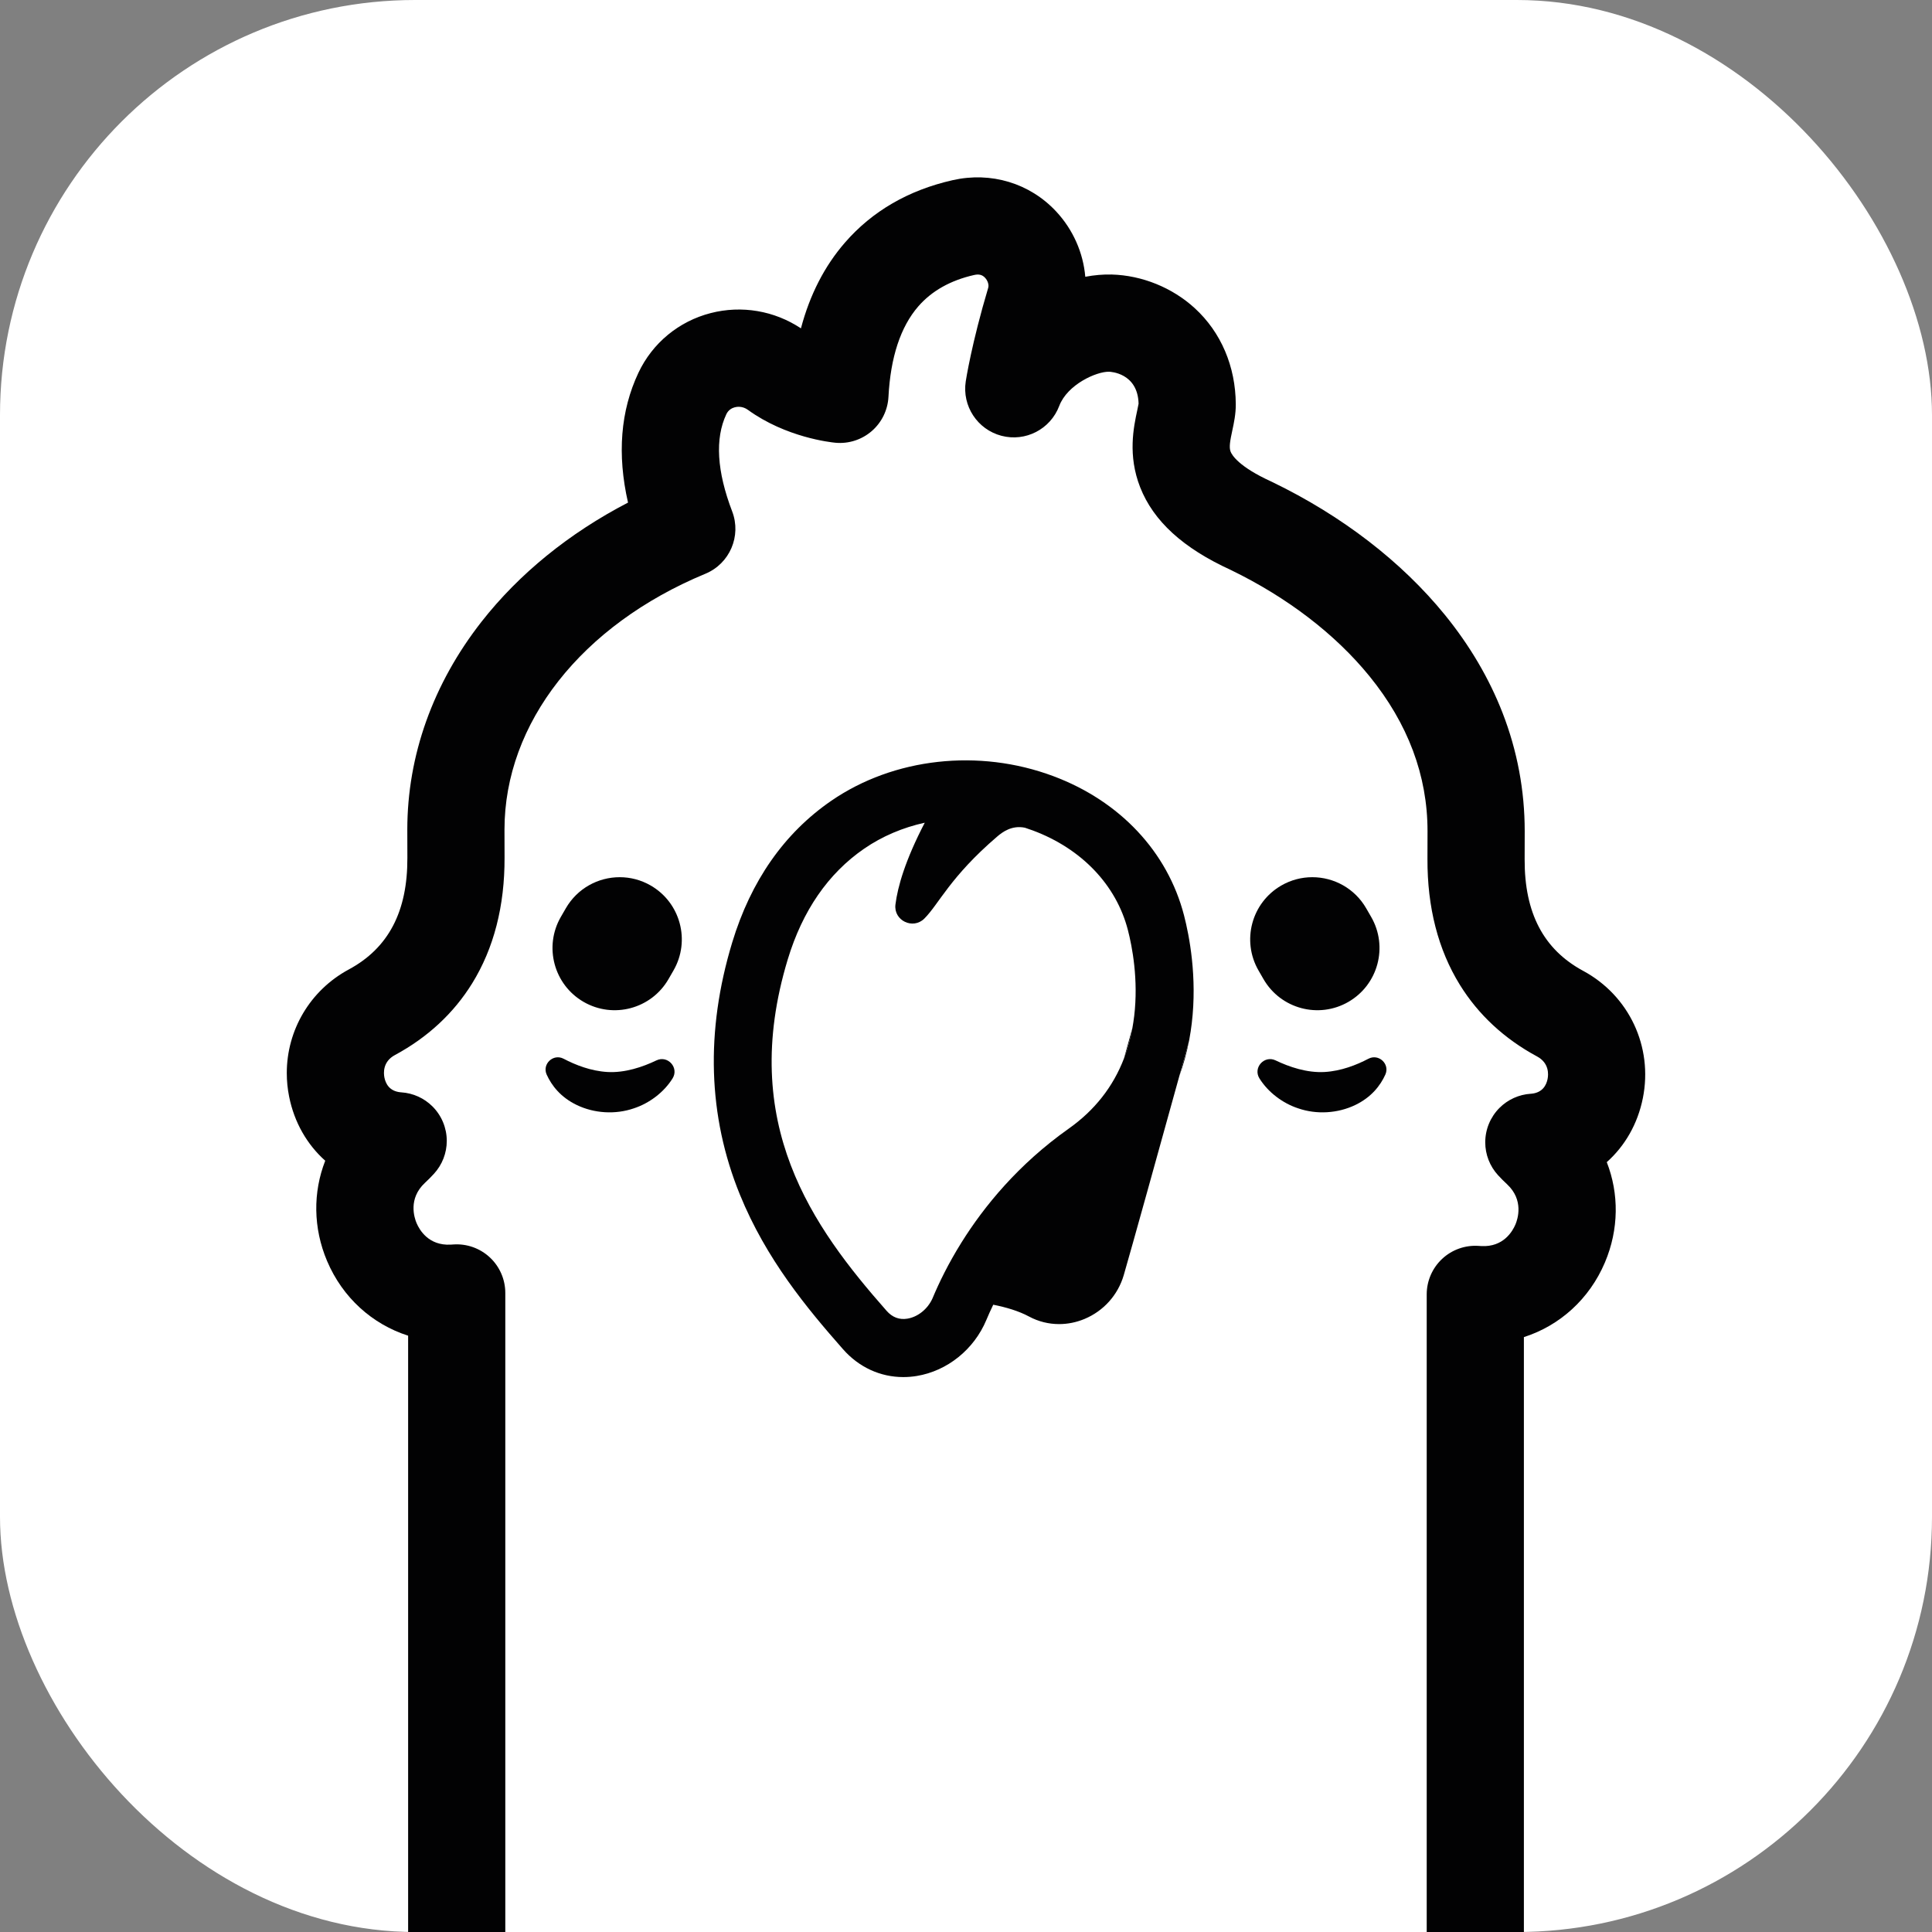
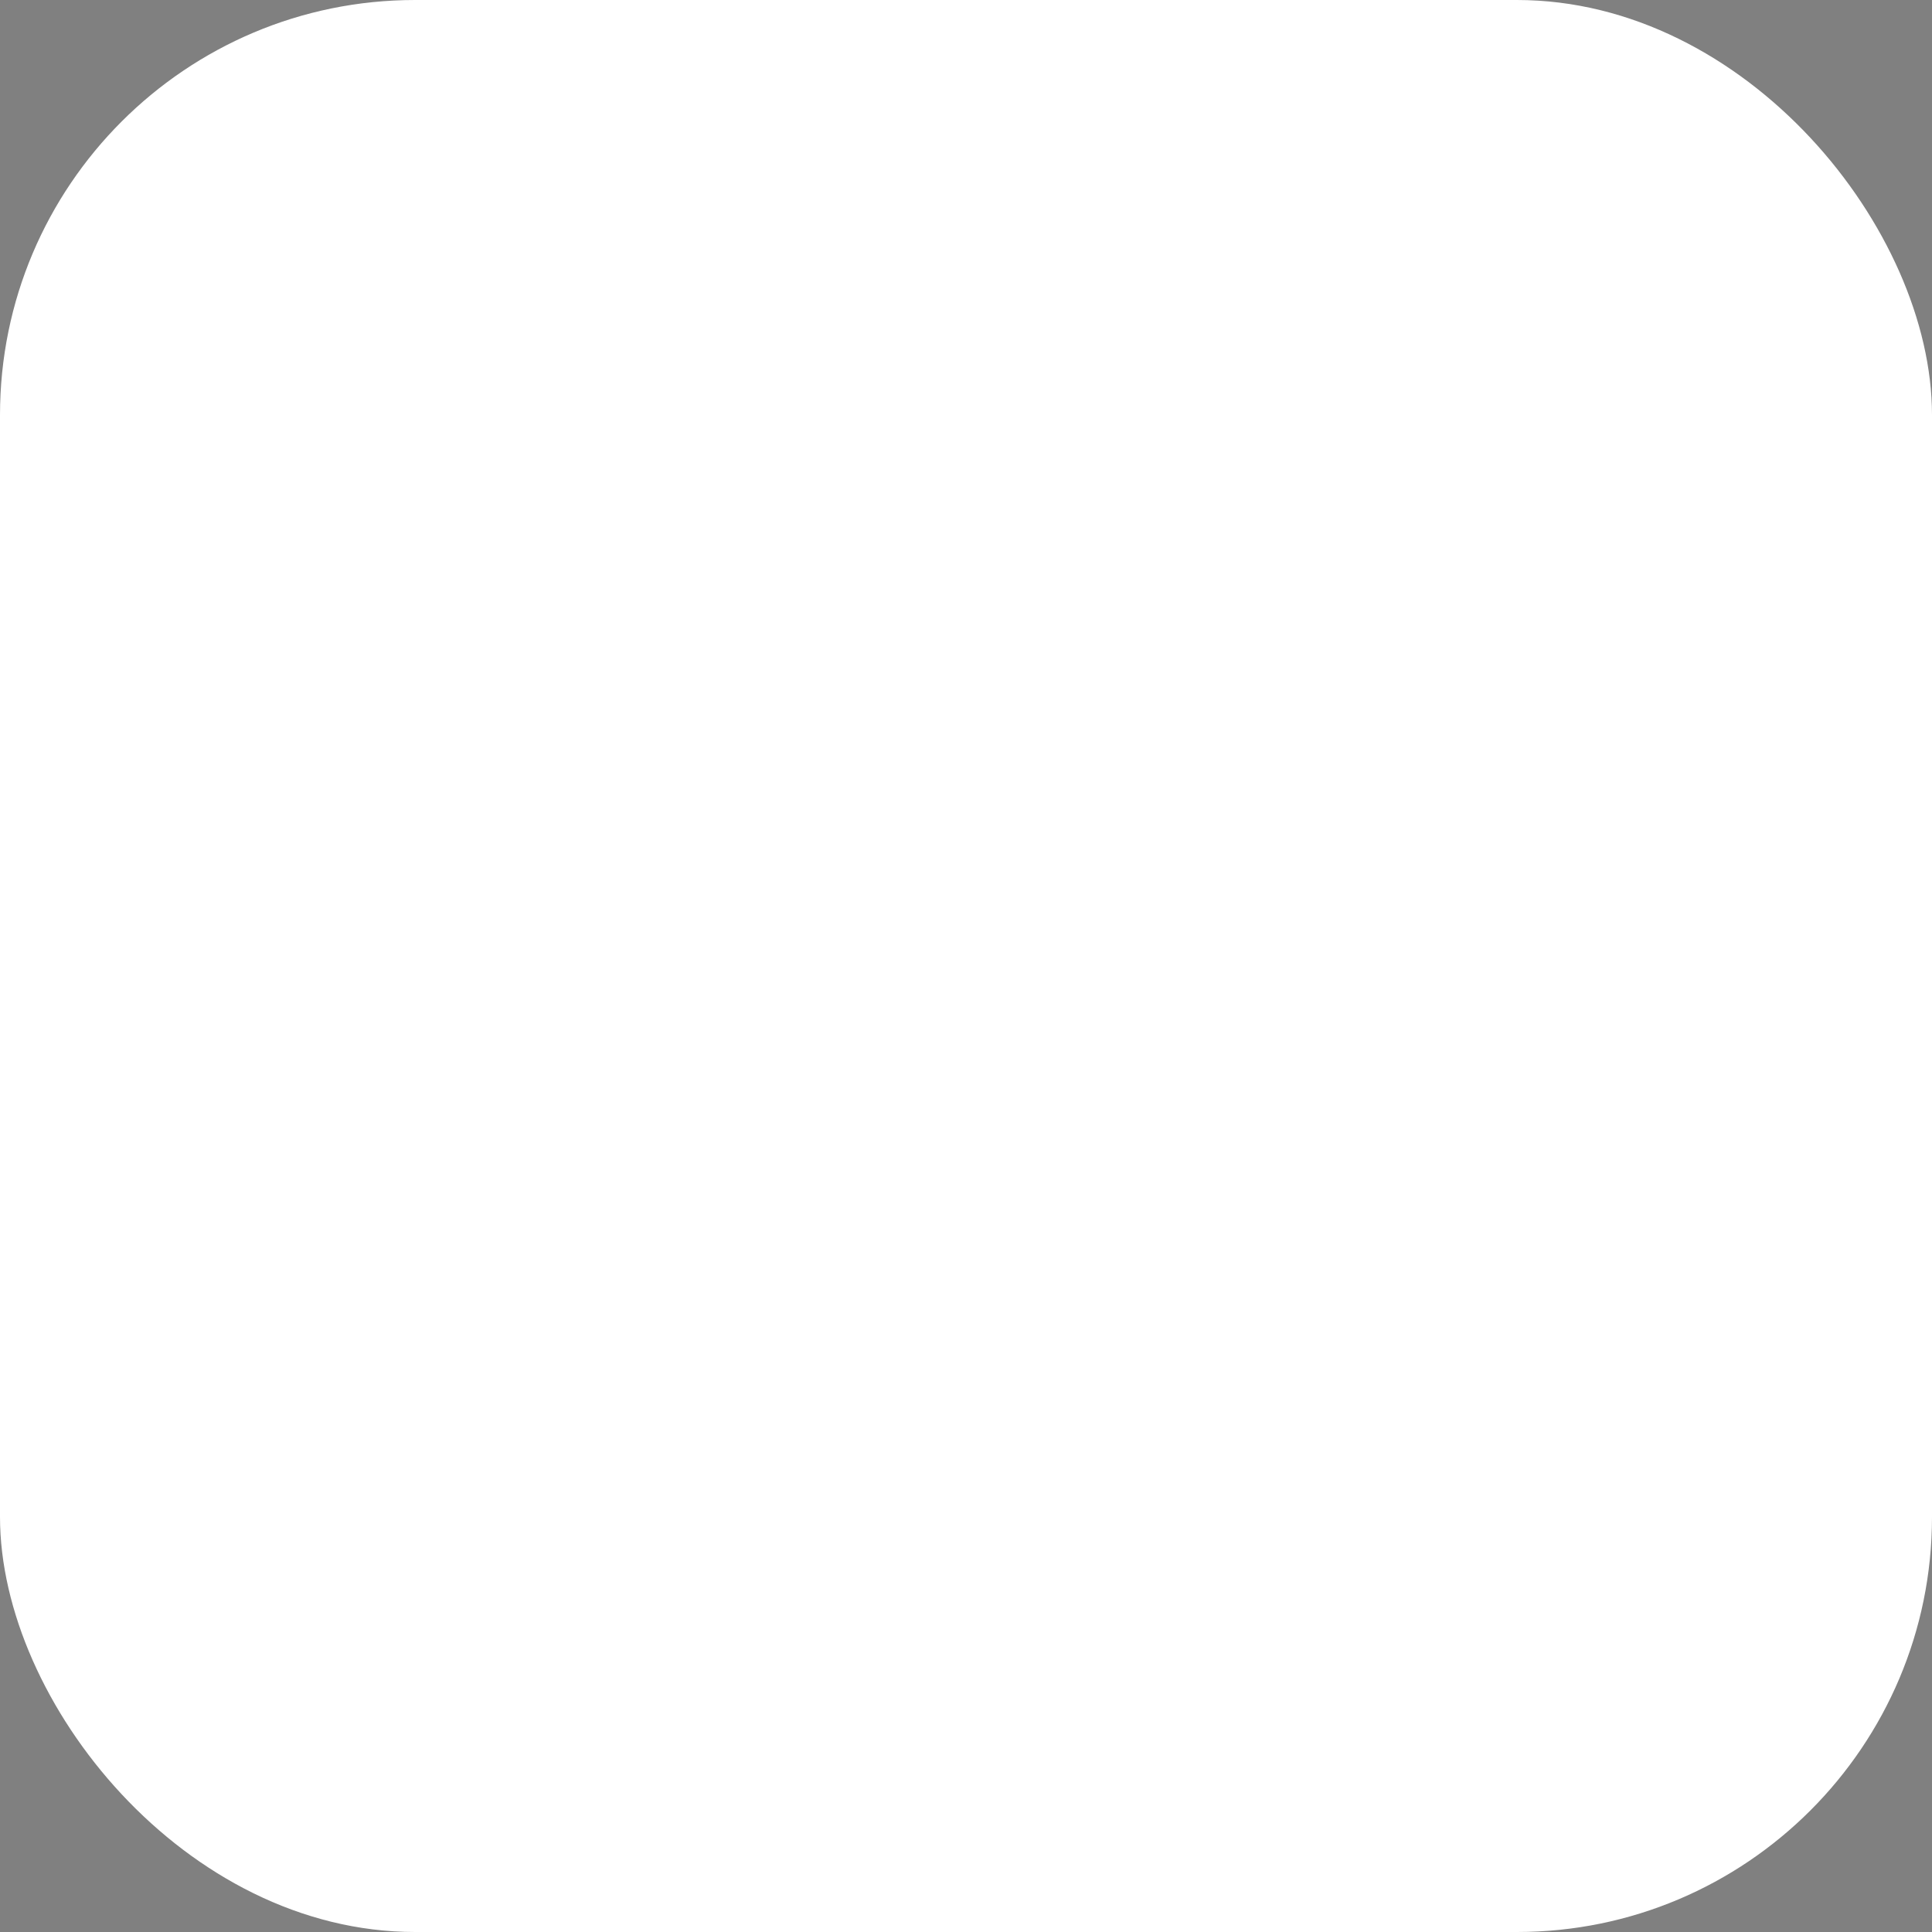
<svg xmlns="http://www.w3.org/2000/svg" width="512" height="512" viewBox="0 0 512 512" fill="none">
  <rect x="0" y="0" width="512" height="512" fill="#808080" stroke="none" />
  <rect width="512" height="512" rx="110" fill="white" />
  <g clip-path="url(#clip0_2655_13891)">
    <path d="M410.124 285.948C409.804 287.557 408.81 289.537 405.907 289.839C405.823 289.847 405.738 289.854 405.654 289.858C402.534 290.06 399.59 291.393 397.379 293.605C394.965 296.024 393.604 299.308 393.604 302.724C393.604 305.953 394.814 309.063 396.996 311.442C397.773 312.285 398.586 313.102 399.414 313.868C403.865 318.031 402.217 323.06 401.606 324.503C400.834 326.325 398.405 330.53 392.585 330.22C392.559 330.22 392.533 330.217 392.508 330.217C392.298 330.206 392.088 330.191 391.878 330.176C388.317 329.926 384.807 331.163 382.191 333.604C379.579 336.041 378.092 339.453 378.092 343.028V512H133.911V342.649C133.911 339.074 132.425 335.661 129.813 333.224C127.197 330.787 123.687 329.547 120.125 329.797C119.912 329.812 119.702 329.83 119.489 329.837C119.467 329.841 119.441 329.841 119.419 329.841C113.584 330.143 111.166 325.946 110.394 324.128C109.783 322.685 108.138 317.656 112.586 313.492C113.414 312.726 114.227 311.909 115.004 311.062C117.186 308.684 118.4 305.573 118.4 302.345C118.4 298.928 117.038 295.645 114.625 293.23C112.41 291.013 109.47 289.685 106.346 289.482C106.266 289.475 106.181 289.471 106.096 289.46C103.193 289.162 102.2 287.181 101.876 285.569C101.637 284.354 101.42 281.342 104.661 279.598C113.337 274.918 120.221 268.528 125.125 260.609C130.876 251.313 133.764 240.081 133.713 227.226C133.702 224.579 133.694 222.061 133.694 219.856C133.694 191.642 154.096 165.659 186.937 152.048C193.379 149.379 196.529 142.057 194.038 135.541C189.968 124.902 189.446 116.232 192.485 109.775C193.048 108.586 194.027 108.115 194.752 107.927C195.307 107.783 196.757 107.566 198.192 108.608C208.291 115.927 220.087 117.208 221.4 117.333C224.892 117.657 228.361 116.541 231.014 114.248C233.667 111.954 235.267 108.674 235.451 105.173C236 94.663 238.663 86.59 243.369 81.182C246.931 77.088 251.901 74.294 258.141 72.88C259.429 72.589 260.301 72.806 261.052 73.613C261.769 74.378 262.119 75.487 261.89 76.256C257.486 91.007 255.993 100.686 255.93 101.091C254.94 107.603 259.024 113.817 265.393 115.489C271.766 117.16 278.37 113.751 280.703 107.588C282.862 101.886 290.592 98.433 293.918 98.514C294.235 98.521 301.523 98.816 301.737 106.977C301.671 107.375 301.509 108.133 301.387 108.707C300.427 113.177 298.823 120.654 302.156 129.135C305.681 138.1 313.525 145.264 326.138 151.029C341.134 158.303 353.853 168.044 362.93 179.206C373.136 191.76 378.309 205.561 378.309 220.235C378.309 222.44 378.302 224.958 378.291 227.602C378.236 240.461 381.128 251.693 386.878 260.988C391.779 268.907 398.663 275.294 407.339 279.973C410.58 281.722 410.367 284.733 410.124 285.948Z" fill="white" />
    <path d="M178.243 285.782C175.94 289.489 172.047 292.394 167.974 293.723C163.095 295.405 157.503 295.07 152.867 292.847C148.595 290.796 146.211 287.719 144.879 284.792C143.603 281.979 146.631 279.141 149.368 280.581C152.517 282.237 156.609 283.835 160.961 284.089C165.638 284.361 170.354 282.745 173.96 281.015C176.962 279.579 180.001 282.955 178.243 285.782Z" fill="white" />
    <path d="M178.478 257.189L177.161 259.475C172.613 267.357 162.54 270.059 154.659 265.509C146.781 260.955 144.081 250.875 148.628 242.993L149.949 240.707C152.999 235.417 158.537 232.465 164.228 232.465C167.025 232.465 169.858 233.175 172.452 234.674C180.329 239.224 183.029 249.307 178.478 257.189Z" fill="white" />
    <path d="M333.522 257.189C328.974 249.307 331.671 239.224 339.552 234.674C342.146 233.175 344.979 232.465 347.772 232.465C353.467 232.465 359.004 235.417 362.054 240.707L363.372 242.993C367.923 250.875 365.222 260.955 357.341 265.509C349.464 270.059 339.39 267.357 334.839 259.475L333.522 257.189Z" fill="white" />
    <path d="M367.124 284.792C365.796 287.719 363.408 290.796 359.14 292.847C354.505 295.07 348.908 295.405 344.033 293.723C339.96 292.394 336.068 289.489 333.761 285.782C332.006 282.955 335.045 279.579 338.047 281.015C341.649 282.745 346.37 284.361 351.046 284.089C355.399 283.835 359.486 282.237 362.639 280.581C365.373 279.141 368.405 281.979 367.124 284.792Z" fill="white" />
-     <path d="M435.378 290.999C438.094 277.407 431.739 263.859 419.557 257.288C409.061 251.626 403.987 241.951 404.046 227.712C404.057 225.028 404.064 222.473 404.064 220.235C404.064 209.493 402.092 198.964 398.203 188.943C394.66 179.817 389.516 171.07 382.908 162.945C371.44 148.842 355.641 136.678 337.219 127.766C337.128 127.718 337.036 127.677 336.944 127.633C328.242 123.676 326.465 120.565 326.127 119.703C325.67 118.544 325.987 116.817 326.568 114.115C327.01 112.057 327.51 109.727 327.495 107.146C327.447 97.096 323.584 88.051 316.623 81.671C310.674 76.223 302.657 72.972 294.621 72.751C292.373 72.692 290.015 72.895 287.612 73.347C287.071 67.019 284.4 60.871 279.875 56.023C272.884 48.535 262.634 45.443 252.457 47.747C240.764 50.394 231.172 55.949 223.943 64.262C218.519 70.494 214.612 78.111 212.257 87.016C205.197 82.334 196.551 80.857 188.339 82.971C179.884 85.146 172.904 90.908 169.188 98.79C164.438 108.88 163.518 120.414 166.432 133.192C150.854 141.273 137.583 152.037 127.631 164.734C114.75 181.175 107.94 200.238 107.94 219.856C107.94 222.094 107.947 224.649 107.958 227.333C108.017 241.572 102.943 251.251 92.439 256.913C82.137 262.471 76 273.026 76 284.372C76 286.437 76.202 288.528 76.622 290.619C77.99 297.474 81.39 303.324 86.188 307.605C82.924 315.951 82.965 325.408 86.684 334.189C90.802 343.9 98.664 350.935 108.157 353.969V512H133.911V342.648C133.911 339.074 132.425 335.661 129.813 333.224C127.197 330.787 123.687 329.546 120.125 329.797C119.912 329.811 119.702 329.83 119.489 329.837C119.467 329.841 119.441 329.841 119.419 329.841C113.584 330.143 111.166 325.946 110.394 324.127C109.783 322.684 108.138 317.655 112.586 313.492C113.414 312.726 114.227 311.909 115.004 311.062C117.186 308.684 118.4 305.573 118.4 302.345C118.4 298.928 117.038 295.644 114.625 293.229C112.41 291.013 109.47 289.684 106.346 289.482C106.266 289.474 106.181 289.471 106.096 289.46C103.193 289.161 102.2 287.181 101.876 285.568C101.637 284.354 101.42 281.342 104.661 279.597C113.337 274.918 120.221 268.527 125.125 260.609C130.876 251.313 133.764 240.081 133.713 227.226C133.702 224.579 133.694 222.061 133.694 219.856C133.694 191.641 154.096 165.658 186.937 152.048C193.379 149.379 196.529 142.057 194.038 135.541C189.968 124.902 189.446 116.232 192.485 109.775C193.048 108.586 194.027 108.114 194.752 107.927C195.307 107.783 196.757 107.566 198.192 108.608C208.291 115.926 220.087 117.207 221.4 117.333C224.892 117.657 228.361 116.541 231.014 114.248C233.667 111.954 235.267 108.674 235.451 105.173C236 94.663 238.663 86.589 243.369 81.181C246.931 77.088 251.901 74.293 258.141 72.88C259.429 72.589 260.301 72.806 261.052 73.612C261.769 74.378 262.119 75.486 261.89 76.256C257.486 91.007 255.993 100.685 255.93 101.09C254.94 107.603 259.024 113.817 265.393 115.488C271.766 117.16 278.37 113.751 280.703 107.588C282.862 101.886 290.592 98.432 293.918 98.513C294.235 98.521 301.523 98.815 301.737 106.977C301.671 107.374 301.509 108.133 301.387 108.707C300.427 113.176 298.823 120.653 302.156 129.135C305.681 138.099 313.525 145.263 326.138 151.028C341.134 158.303 353.853 168.044 362.93 179.206C373.136 191.759 378.309 205.561 378.309 220.235C378.309 222.44 378.302 224.958 378.291 227.601C378.236 240.46 381.128 251.692 386.878 260.988C391.779 268.907 398.663 275.294 407.339 279.973C410.58 281.721 410.367 284.733 410.124 285.948C409.804 287.556 408.81 289.537 405.907 289.839C405.823 289.846 405.738 289.854 405.654 289.857C402.534 290.06 399.59 291.392 397.379 293.605C394.965 296.024 393.604 299.307 393.604 302.724C393.604 305.952 394.814 309.063 396.996 311.441C397.773 312.284 398.586 313.102 399.414 313.867C403.865 318.031 402.217 323.06 401.606 324.503C400.834 326.325 398.405 330.529 392.585 330.22C392.559 330.22 392.533 330.216 392.508 330.216C392.298 330.205 392.088 330.191 391.878 330.176C388.317 329.926 384.807 331.162 382.191 333.603C379.579 336.04 378.092 339.453 378.092 343.028V512H403.847V354.348C413.336 351.314 421.202 344.276 425.319 334.564C429.039 325.788 429.076 316.33 425.812 307.981C430.614 303.703 434.01 297.853 435.378 290.999Z" fill="#020203" />
    <path d="M357.341 265.509C349.464 270.059 339.39 267.357 334.839 259.475L333.522 257.189C328.974 249.307 331.671 239.224 339.552 234.674C342.146 233.175 344.979 232.465 347.772 232.465C353.467 232.465 359.004 235.417 362.054 240.707L363.372 242.993C367.923 250.875 365.222 260.955 357.341 265.509Z" fill="#020203" />
-     <path d="M178.478 257.189L177.161 259.475C172.613 267.357 162.54 270.059 154.659 265.509C146.781 260.955 144.081 250.875 148.628 242.993L149.949 240.707C152.999 235.417 158.537 232.465 164.228 232.465C167.025 232.465 169.858 233.175 172.452 234.674C180.329 239.224 183.029 249.307 178.478 257.189Z" fill="#020203" />
+     <path d="M178.478 257.189L177.161 259.475C172.613 267.357 162.54 270.059 154.659 265.509L149.949 240.707C152.999 235.417 158.537 232.465 164.228 232.465C167.025 232.465 169.858 233.175 172.452 234.674C180.329 239.224 183.029 249.307 178.478 257.189Z" fill="#020203" />
    <path d="M300.096 272.434C299.588 275.25 298.845 277.926 297.877 280.455C298.86 276.903 299.64 274.083 300.096 272.434Z" fill="#020203" />
-     <path d="M314.975 276.339L314.942 276.454C314.467 278.173 313.621 281.232 312.55 285.105C313.635 282.13 314.493 279.023 315.114 275.798C315.074 275.979 315.026 276.159 314.975 276.339Z" fill="#020203" />
-     <path d="M313.783 242.596C309.423 225.735 296.788 212.28 279.12 205.679C259.403 198.309 236.857 200.819 220.278 212.228C207.813 220.809 198.983 233.451 194.03 249.8C186.915 273.302 187.603 295.774 196.08 316.584C203.033 333.662 213.832 346.687 223.409 357.558C227.629 362.352 233.314 364.94 239.384 364.94C240.562 364.94 241.75 364.844 242.946 364.649C251.055 363.312 258.127 357.621 261.397 349.798C261.901 348.594 262.505 347.239 263.219 345.763C266.585 346.426 269.974 347.423 272.715 348.9C275.184 350.229 277.91 350.899 280.666 350.899C282.936 350.899 285.228 350.446 287.417 349.533C292.472 347.42 296.258 343.194 297.804 337.933C299.614 331.759 308.061 301.31 312.55 285.105C313.621 281.232 314.467 278.173 314.942 276.454L314.975 276.34C315.026 276.159 315.074 275.979 315.115 275.798C315.122 275.773 315.126 275.747 315.129 275.717C315.151 275.618 315.17 275.519 315.188 275.416C315.446 274.031 315.659 272.629 315.828 271.204C317.3 258.882 315.177 247.993 313.783 242.596ZM300.556 269.378C300.431 270.412 300.28 271.432 300.096 272.434C299.588 275.25 298.845 277.926 297.877 280.455C297.877 280.455 297.877 280.463 297.877 280.466C294.993 288.002 290.092 294.242 283.226 299.098C269.838 308.566 260.768 319.725 254.812 329.256C251.265 334.936 248.818 340.039 247.218 343.856C247.181 343.945 247.14 344.033 247.104 344.121C245.831 346.919 243.251 349.003 240.455 349.459C238.332 349.809 236.478 349.11 234.955 347.379C215.37 325.151 195.579 297.791 208.758 254.262C212.673 241.337 219.483 231.463 229.005 224.911C233.803 221.608 239.285 219.3 245.069 218.026C239.918 227.937 237.902 234.92 237.302 239.702C236.772 243.947 241.945 246.447 244.97 243.424C248.818 239.577 251.802 232.373 264.267 221.697C265.625 220.533 268.112 218.637 271.615 219.355C272.328 219.584 273.039 219.83 273.745 220.095C286.644 224.914 295.813 234.523 298.9 246.454C300.026 250.802 301.737 259.56 300.563 269.378H300.556Z" fill="#020203" />
    <path d="M178.243 285.782C175.94 289.489 172.047 292.394 167.974 293.723C163.095 295.405 157.503 295.07 152.867 292.847C148.595 290.796 146.211 287.719 144.879 284.792C143.603 281.979 146.631 279.141 149.368 280.581C152.517 282.237 156.609 283.835 160.961 284.089C165.638 284.361 170.354 282.745 173.96 281.015C176.962 279.579 180.001 282.955 178.243 285.782Z" fill="#020203" />
    <path d="M367.124 284.792C365.796 287.719 363.408 290.796 359.14 292.847C354.505 295.07 348.908 295.405 344.033 293.723C339.96 292.394 336.068 289.489 333.761 285.782C332.006 282.955 335.045 279.579 338.047 281.015C341.649 282.745 346.37 284.361 351.046 284.089C355.399 283.835 359.486 282.237 362.639 280.581C365.373 279.141 368.405 281.979 367.124 284.792Z" fill="#020203" />
  </g>
  <defs>
    <clipPath id="clip0_2655_13891">
-       <rect width="360" height="465" fill="white" transform="translate(76 47)" />
-     </clipPath>
+       </clipPath>
  </defs>
</svg>